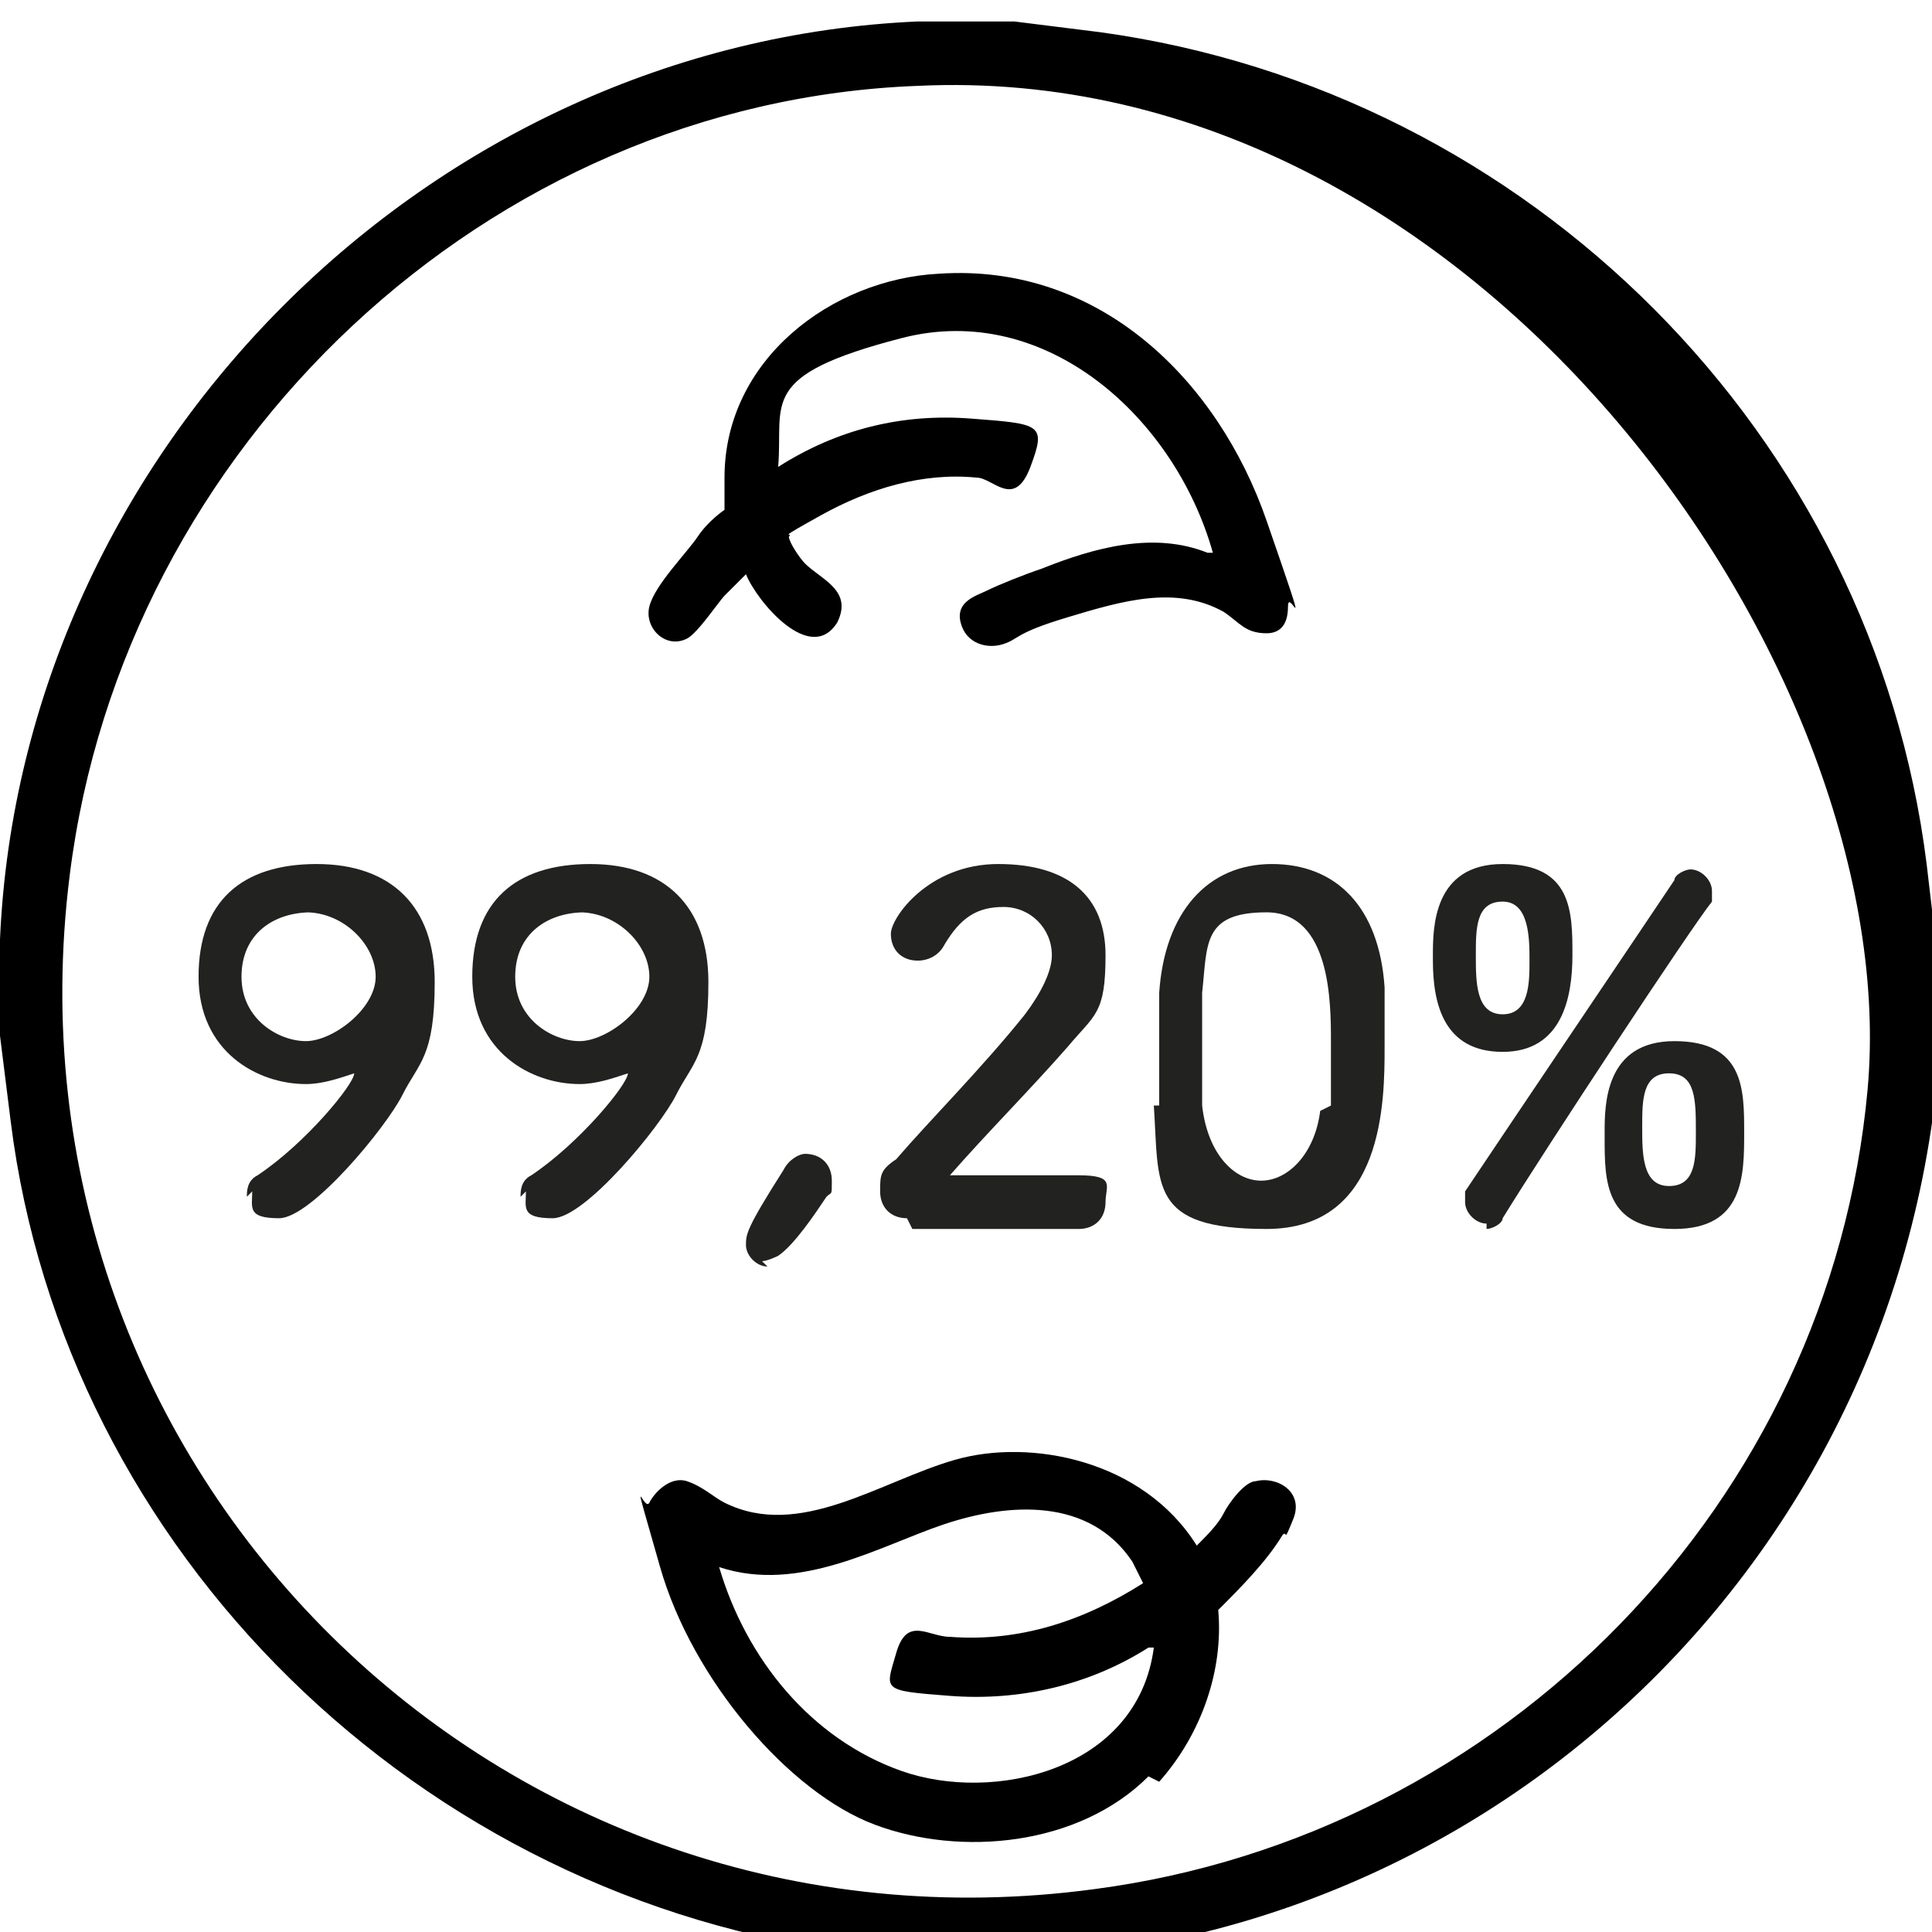
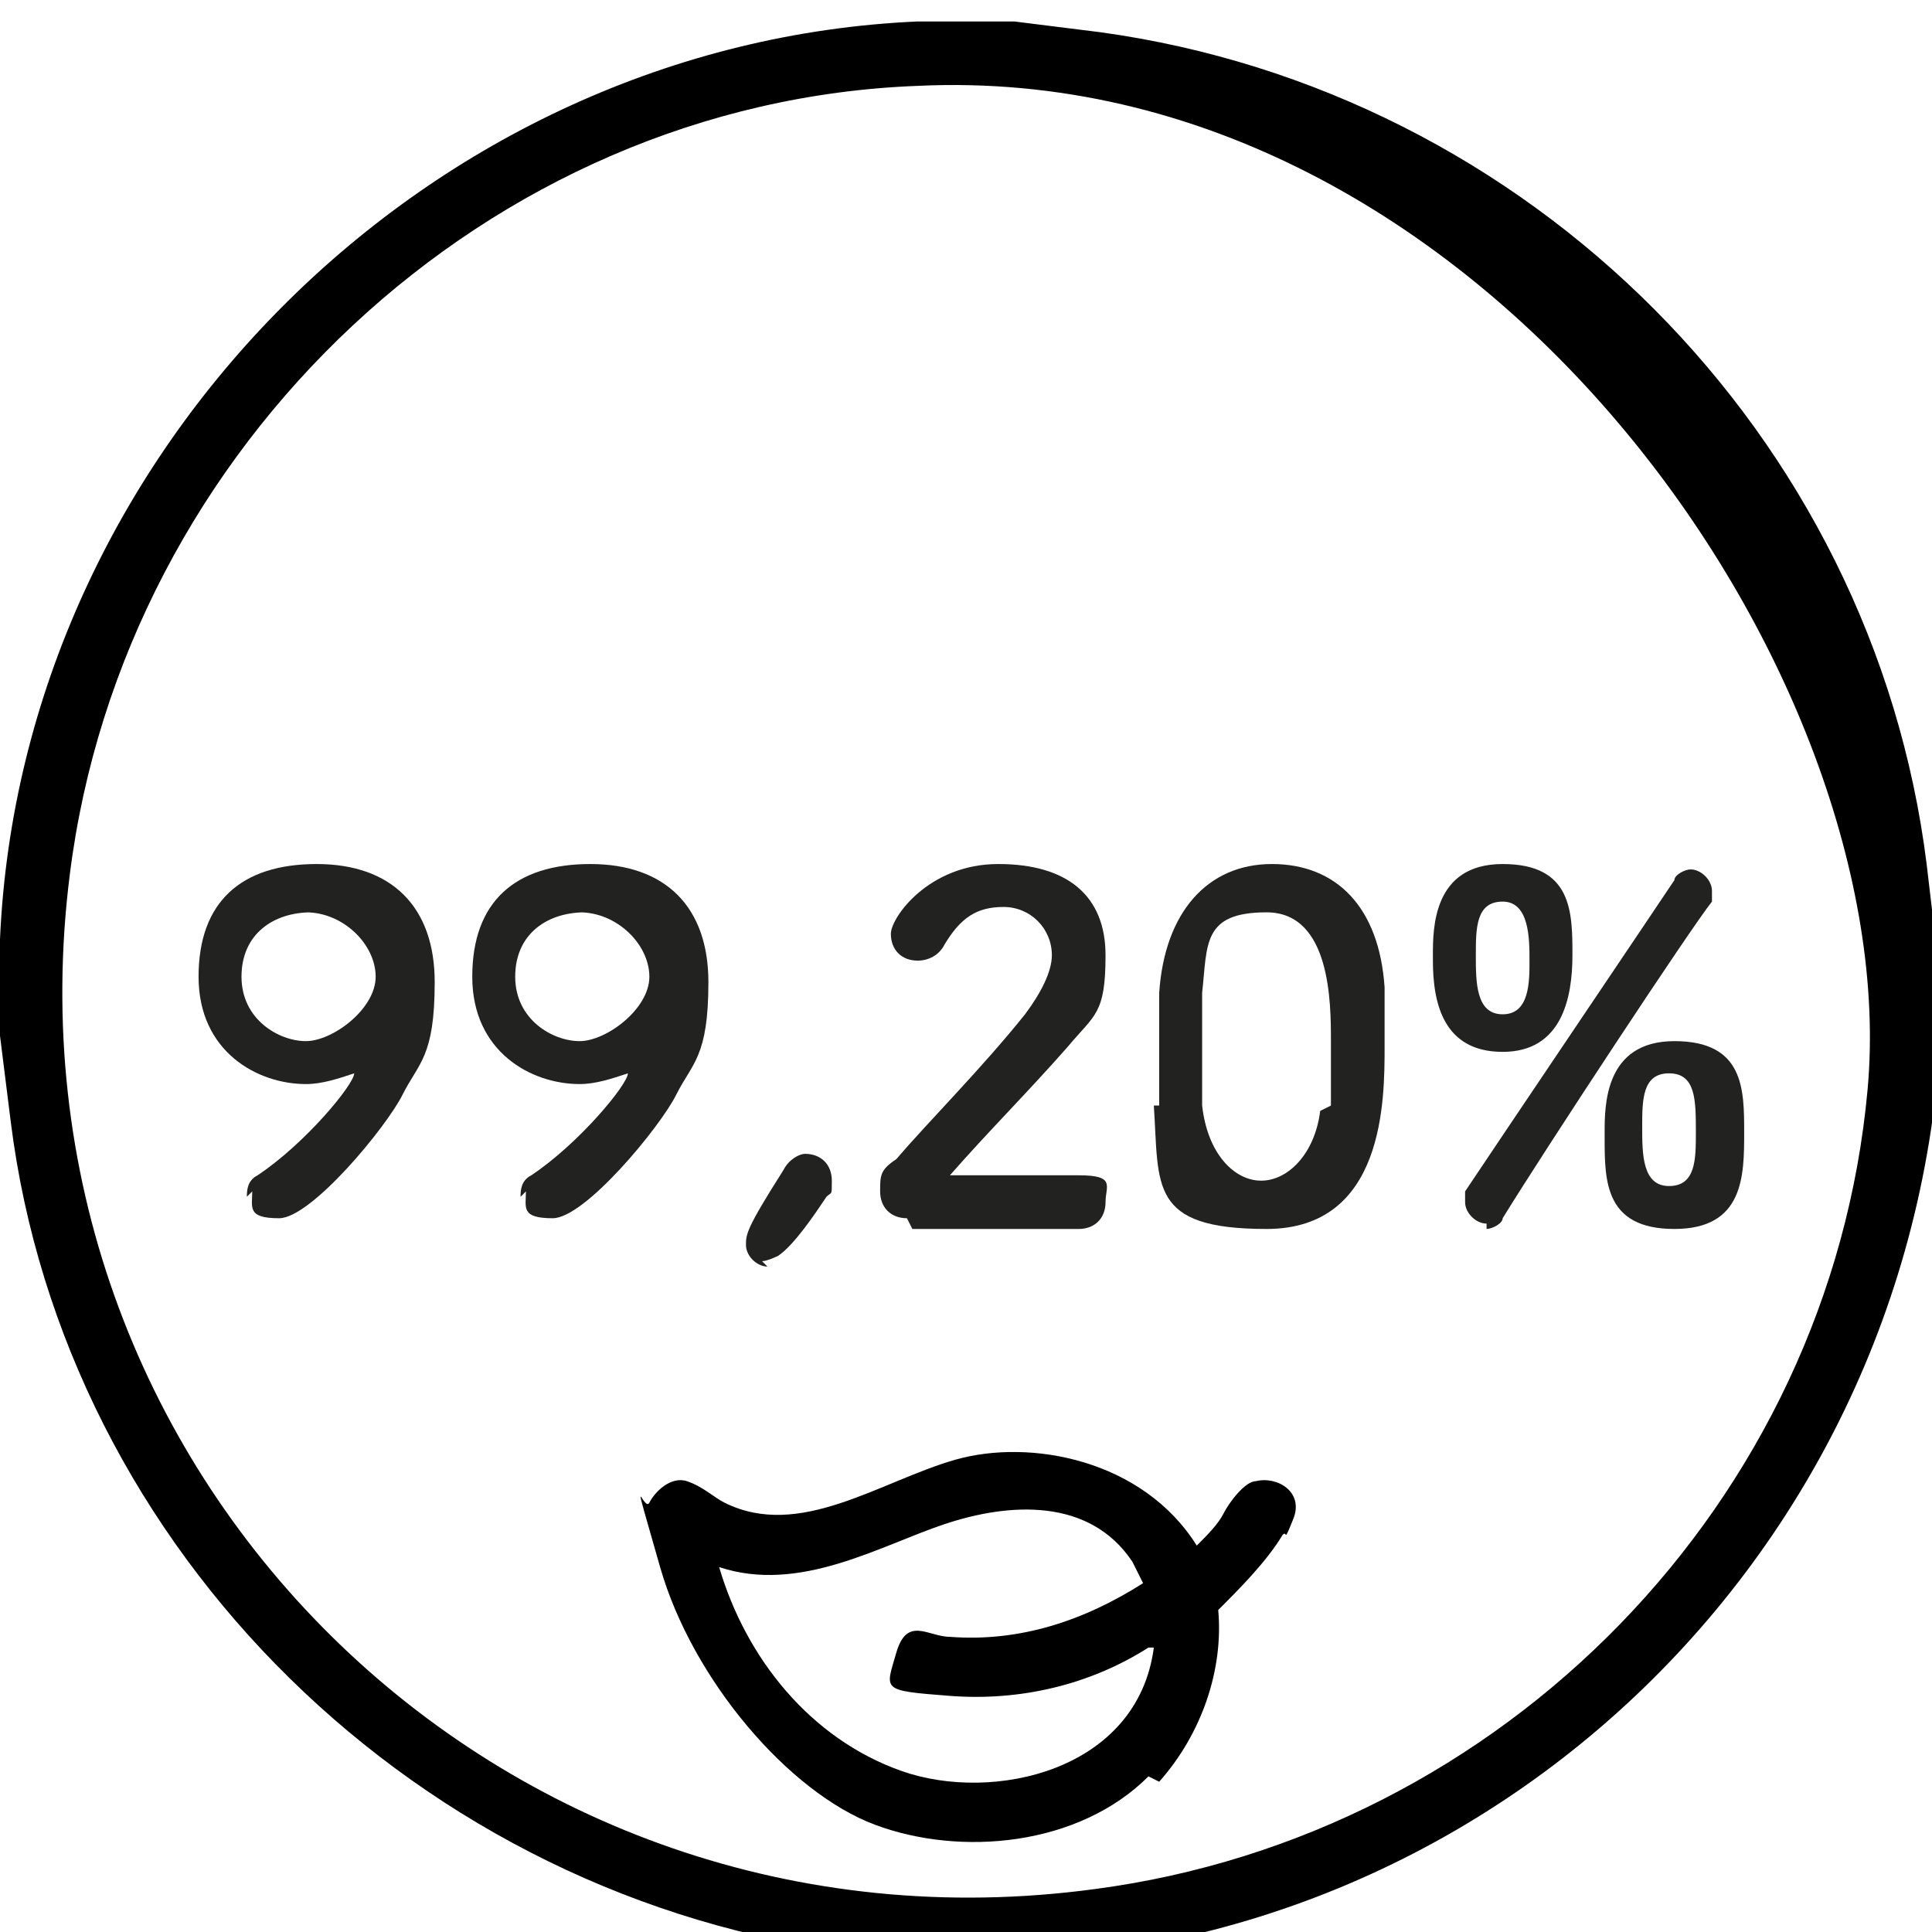
<svg xmlns="http://www.w3.org/2000/svg" id="Livello_1" version="1.1" viewBox="0 0 36 36">
  <defs>
    <style>
      .st0 {
        fill: #222221;
      }
    </style>
  </defs>
  <path d="M18.9.4l1.6.2c8,1.1,14.4,7.5,15.4,15.5l.2,1.7v2.3c-1,10.1-10,17.5-20.1,16.3C7.8,35.4,1.2,28.9.2,20.9l-.2-1.6c0-.6,0-1.2,0-1.8C.4,8.4,8,.8,17.1.4h1.8ZM17.1,1.6C9.1,1.9,2.3,8.3,1.3,16.3c-1.4,11.1,8,20.4,19.1,18.9,7.6-1,13.7-7.2,14.4-14.9S27.6,1.1,17.1,1.6Z" />
  <path d="M21.4,33.1c-1.3,1.3-3.5,1.5-5.1.9s-3.4-2.7-4-4.8-.3-1-.2-1.2.4-.5.7-.4.5.3.7.4c1.4.7,2.9-.4,4.3-.8s3.5,0,4.5,1.6c.2-.2.4-.4.5-.6s.4-.6.6-.6c.4-.1.9.2.7.7s-.1.2-.2.3c-.3.5-.8,1-1.2,1.4.1,1.1-.3,2.3-1.1,3.2ZM21.4,30.7c-1.1.7-2.4,1-3.7.9s-1.2-.1-1-.8.6-.3,1-.3c1.3.1,2.5-.3,3.6-1,0,0-.2-.4-.2-.4-.8-1.2-2.3-1.1-3.5-.7s-2.7,1.3-4.2.8c.5,1.7,1.7,3.2,3.4,3.8s4.4,0,4.7-2.3Z" />
-   <path d="M22.6,10.3c-.7-2.5-3.1-4.7-5.8-4s-2.2,1.2-2.3,2.4c1.1-.7,2.3-1,3.6-.9s1.4.1,1.1.9-.7.2-1,.2c-1-.1-2,.2-2.9.7s-.5.3-.6.4,0,0,0,0c0,.1.2.4.3.5.3.3.9.5.6,1.1-.5.8-1.5-.4-1.7-.9-.1.1-.3.3-.4.4s-.5.7-.7.8c-.4.2-.8-.2-.7-.6s.7-1,.9-1.3.5-.5.5-.5c0-.1,0-.5,0-.6,0-2.2,2-3.7,4-3.8,3-.2,5.2,2,6.1,4.6s.4,1.2.4,1.6-.2.5-.4.5c-.4,0-.5-.2-.8-.4-.9-.5-1.9-.2-2.9.1s-.9.4-1.2.5-.7,0-.8-.4.3-.5.5-.6.7-.3,1-.4c1-.4,2.1-.7,3.1-.3Z" />
  <g>
    <path class="st0" d="M4.6,22.3c0-.1,0-.3.2-.4.9-.6,1.8-1.7,1.8-1.9s0,0,0,0,0,0,0,0c-.3.1-.6.2-.9.2-.9,0-2-.6-2-2s.8-2.1,2.2-2.1,2.2.8,2.2,2.2-.3,1.5-.6,2.1c-.3.6-1.7,2.3-2.3,2.3s-.5-.2-.5-.5ZM5.8,17c-.7,0-1.3.4-1.3,1.2s.7,1.2,1.2,1.2,1.3-.6,1.3-1.2-.6-1.2-1.3-1.2Z" />
    <path class="st0" d="M9.7,22.3c0-.1,0-.3.2-.4.9-.6,1.8-1.7,1.8-1.9s0,0,0,0,0,0,0,0c-.3.1-.6.2-.9.2-.9,0-2-.6-2-2s.8-2.1,2.2-2.1,2.2.8,2.2,2.2-.3,1.5-.6,2.1c-.3.6-1.7,2.3-2.3,2.3s-.5-.2-.5-.5ZM10.9,17c-.7,0-1.3.4-1.3,1.2s.7,1.2,1.2,1.2,1.3-.6,1.3-1.2-.6-1.2-1.3-1.2Z" />
    <path class="st0" d="M14.3,23.6c-.2,0-.4-.2-.4-.4s0-.3.7-1.4c.1-.2.3-.3.4-.3.3,0,.5.2.5.5s0,.2-.1.3c-.2.3-.6.9-.9,1.1,0,0-.2.1-.3.1Z" />
    <path class="st0" d="M16.9,22.7c-.3,0-.5-.2-.5-.5s0-.4.3-.6c.6-.7,1.6-1.7,2.4-2.7.3-.4.5-.8.5-1.1,0-.5-.4-.9-.9-.9s-.8.2-1.1.7c-.1.2-.3.3-.5.3-.3,0-.5-.2-.5-.5s.7-1.3,2-1.3,2,.6,2,1.7-.2,1.1-.7,1.7c-.7.8-1.5,1.6-2.2,2.4.7,0,1.7,0,2.4,0s.5.2.5.5-.2.5-.5.5h-3.1Z" />
    <path class="st0" d="M21.6,20.6c0-.4,0-.7,0-1.1s0-.7,0-1c.1-1.5.9-2.4,2.1-2.4s2,.8,2.1,2.3c0,.4,0,.8,0,1.1,0,1,0,3.4-2.2,3.4s-2-.8-2.1-2.3ZM24.8,20.6c0-.4,0-.8,0-1.2,0-.7,0-2.4-1.2-2.4s-1.1.6-1.2,1.5c0,.3,0,.6,0,1s0,.7,0,1.1c.1.9.6,1.4,1.1,1.4s1-.5,1.1-1.3Z" />
    <path class="st0" d="M26.7,17.8c0-.5,0-1.7,1.3-1.7s1.3.9,1.3,1.7-.2,1.8-1.3,1.8-1.3-.9-1.3-1.7ZM27.7,22.8c-.2,0-.4-.2-.4-.4s0-.1,0-.2c.6-.9,3.5-5.2,3.9-5.8,0-.1.2-.2.3-.2.2,0,.4.2.4.4s0,.1,0,.2c-.4.5-3.1,4.6-3.9,5.9,0,.1-.2.2-.3.2ZM28.5,17.9c0-.4,0-1.1-.5-1.1s-.5.5-.5,1,0,1.1.5,1.1.5-.6.5-1ZM29.9,21.1c0-.5,0-1.7,1.3-1.7s1.3.9,1.3,1.7,0,1.8-1.3,1.8-1.3-.9-1.3-1.7ZM31.6,21.1c0-.6,0-1.1-.5-1.1s-.5.5-.5,1,0,1.1.5,1.1.5-.5.5-1Z" />
  </g>
</svg>